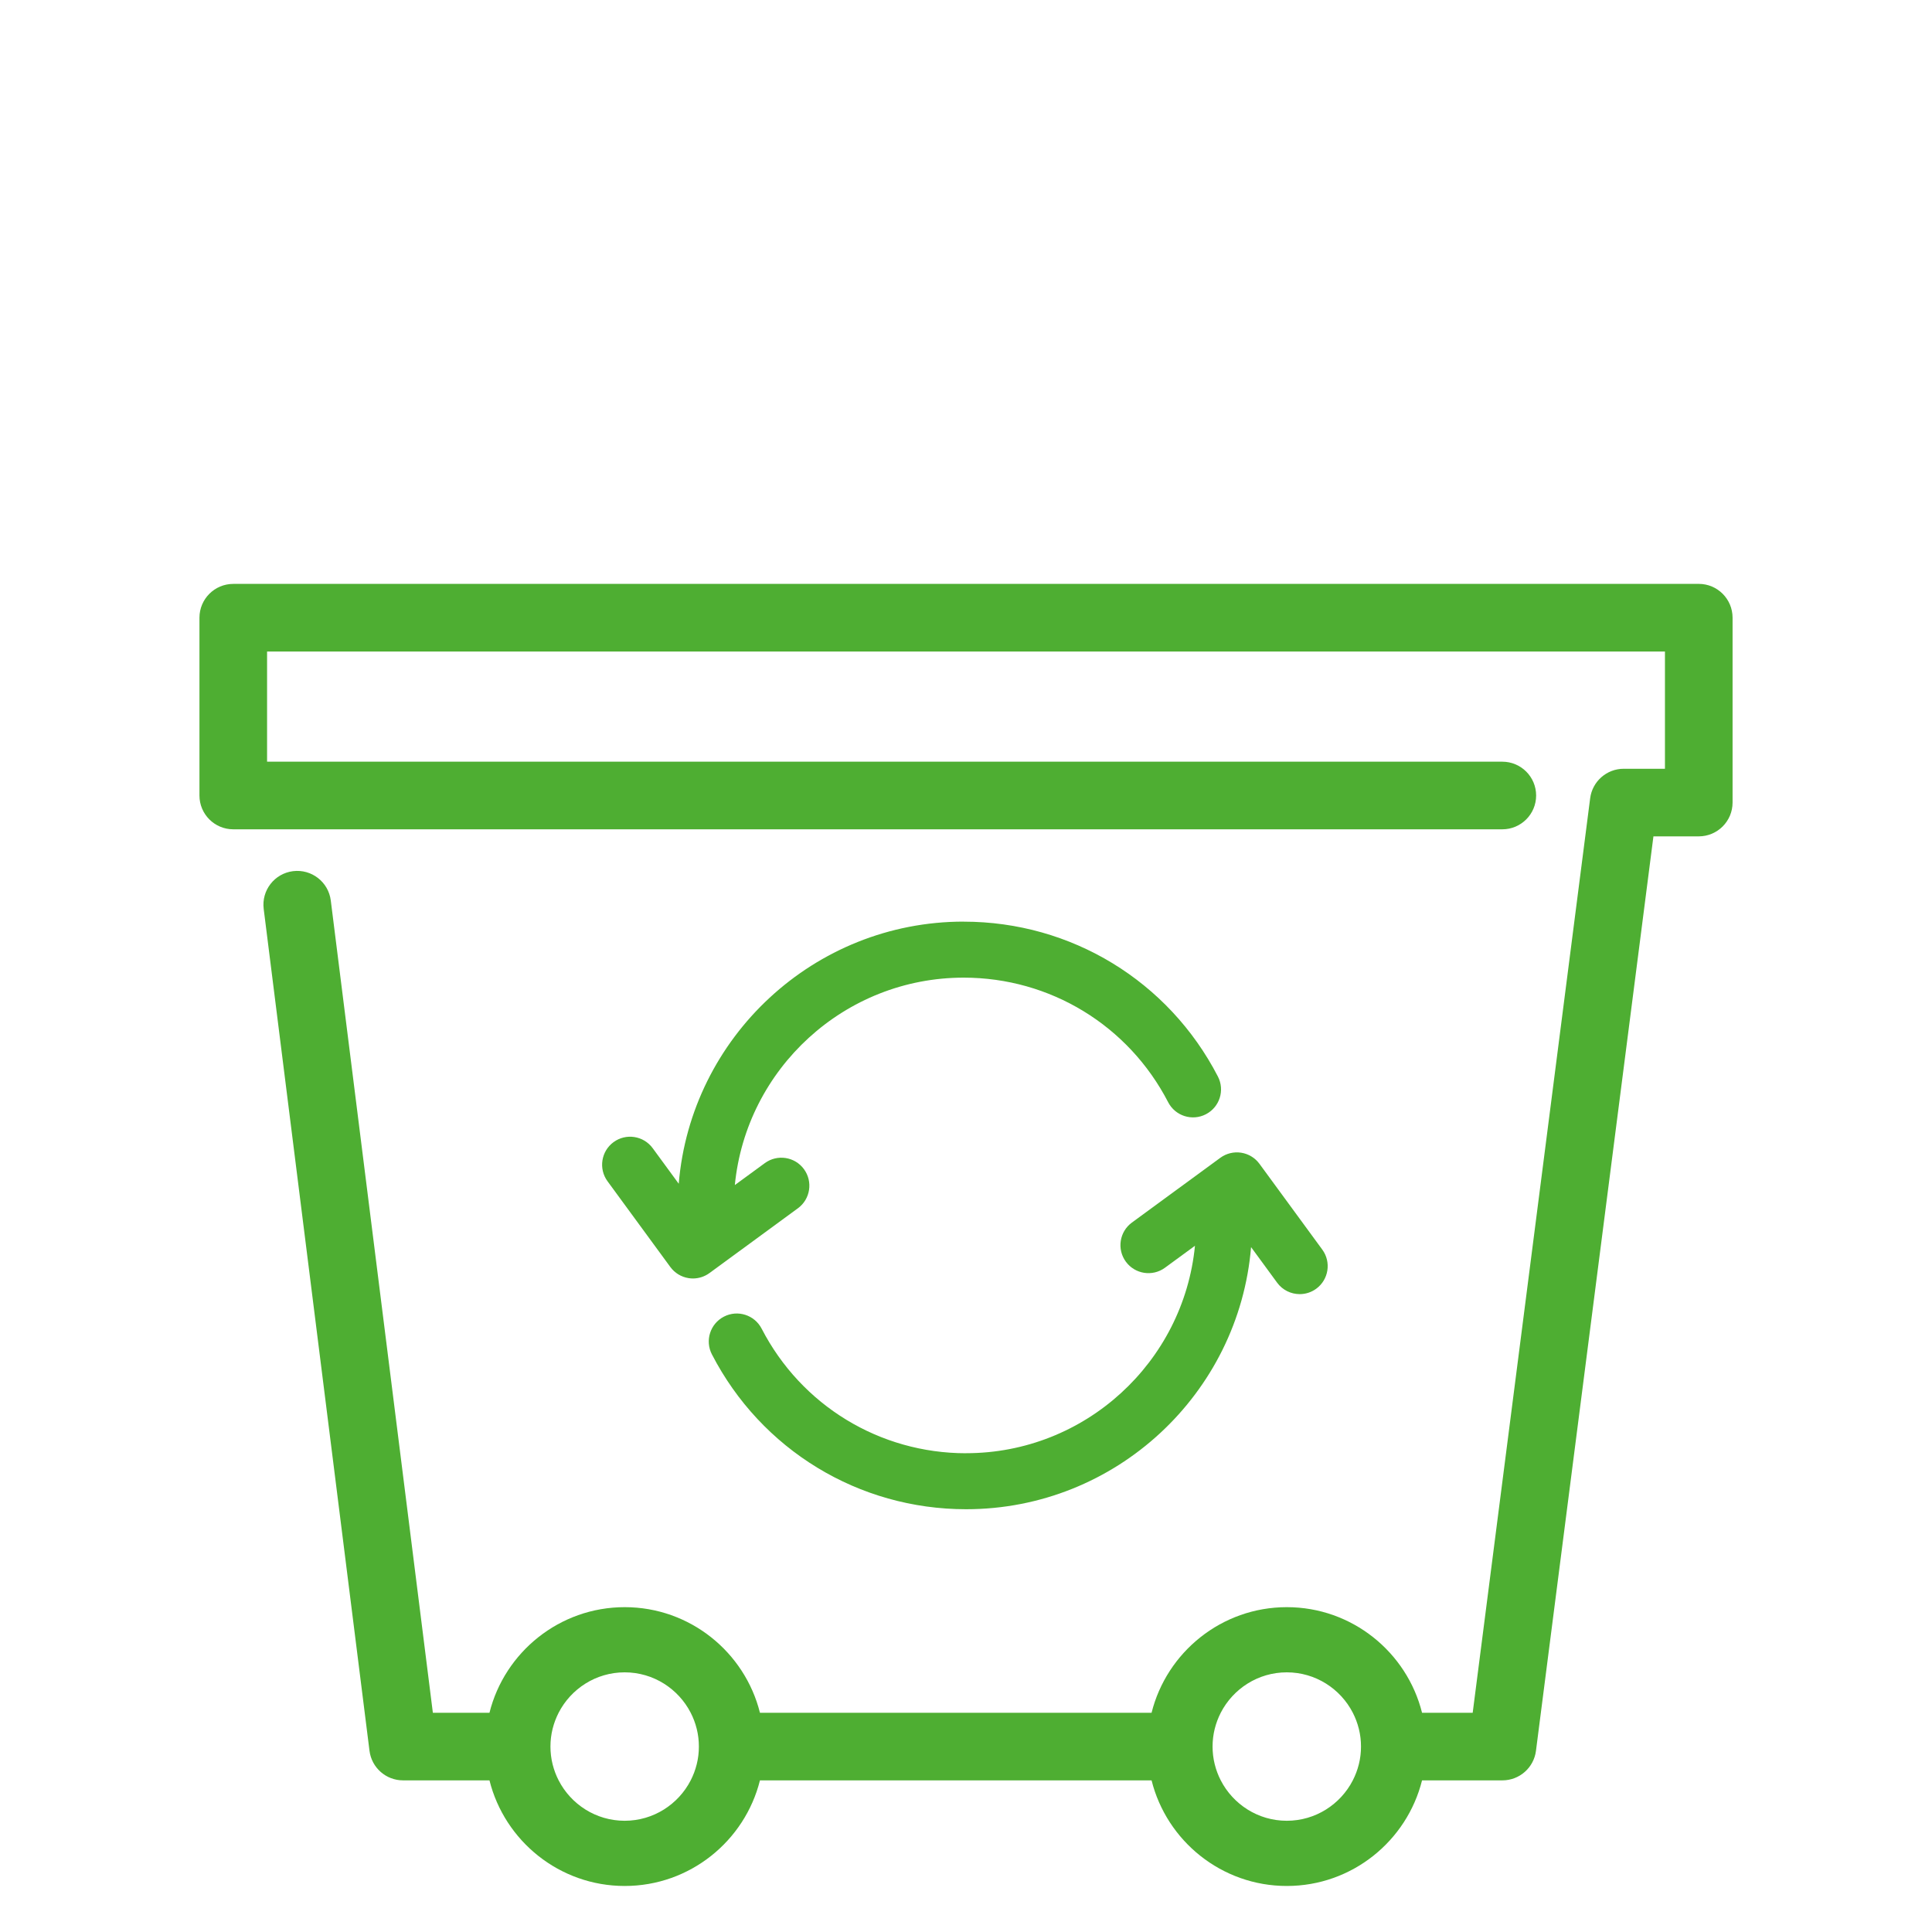
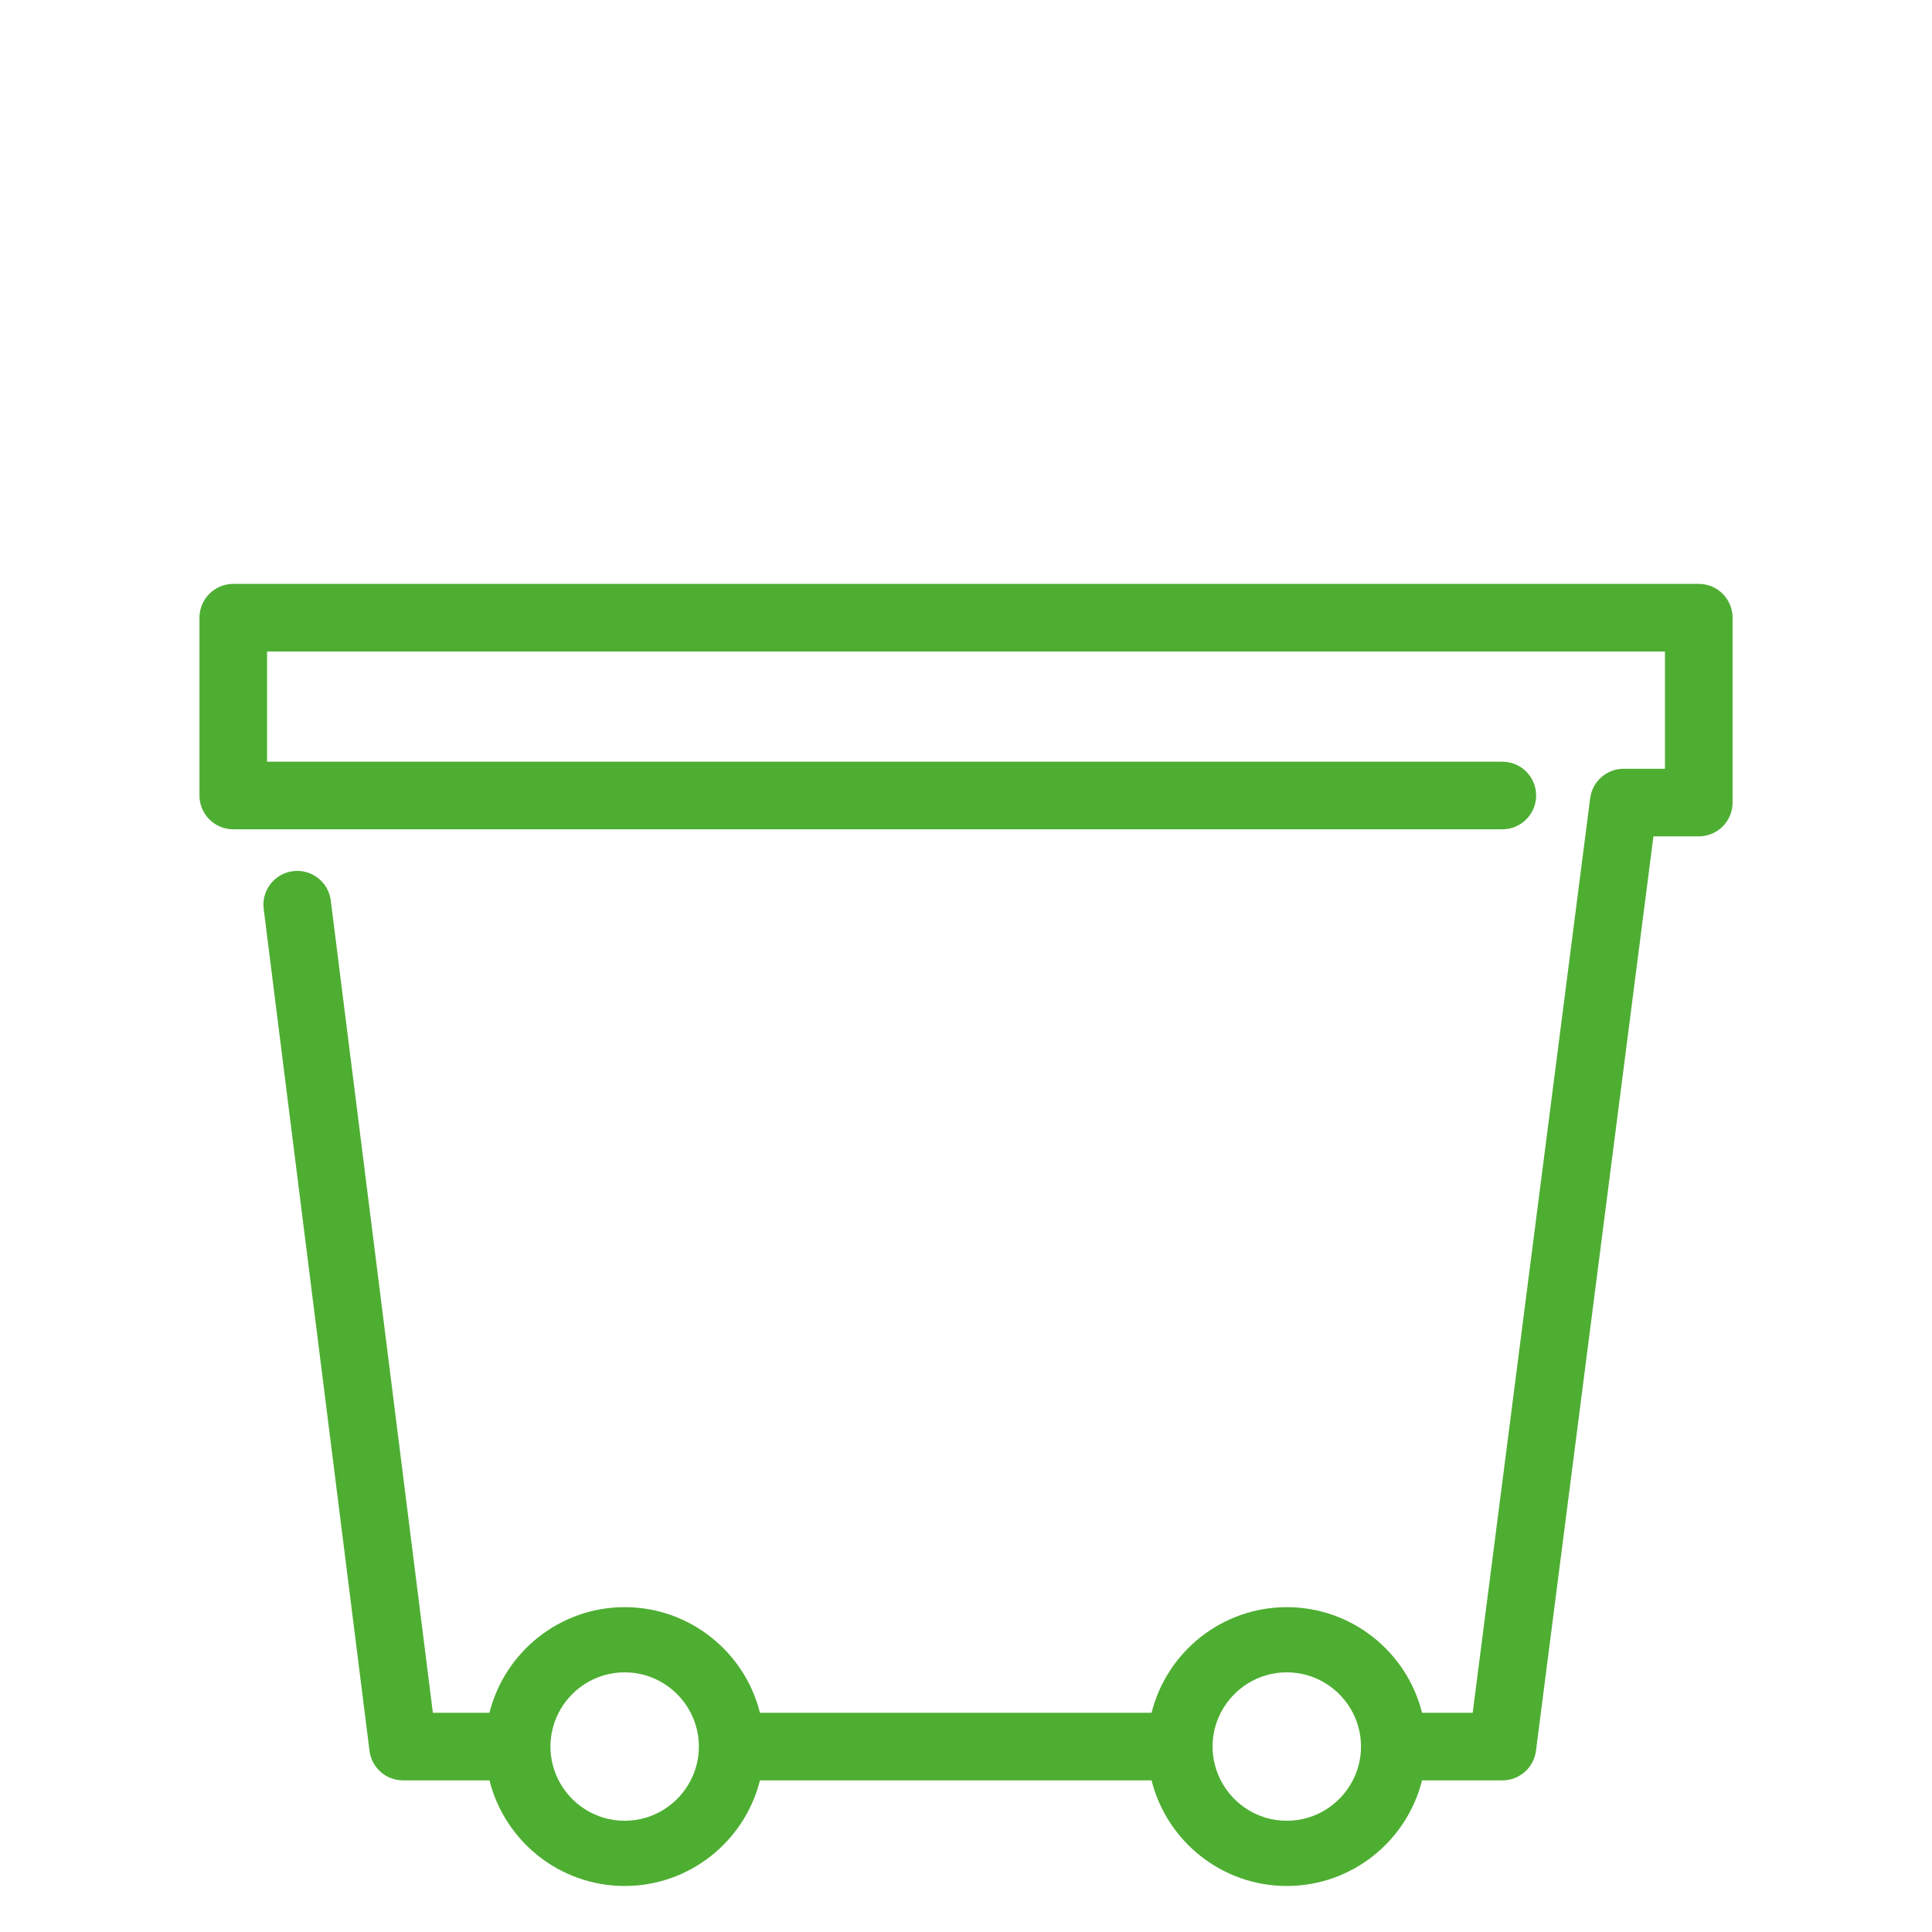
<svg xmlns="http://www.w3.org/2000/svg" id="Livello_1" data-name="Livello 1" viewBox="0 0 800 800">
  <defs>
    <style>
      .cls-1 {
        fill: #4eae32;
      }
    </style>
  </defs>
  <path class="cls-1" d="M703.41,241.78H96.59c-7.73,0-14,6.27-14,14v73.62c0,7.73,6.27,14,14,14h525.49c7.73,0,14-6.27,14-14s-6.27-14-14-14H110.59v-45.62h578.83v48.55h-17.08c-7.04,0-12.99,5.23-13.89,12.22l-48.64,378.67h-20.97c-6.27-25.09-29-43.73-56-43.73s-49.73,18.64-56,43.73h-162.16c-6.27-25.09-29-43.73-56-43.73s-49.73,18.64-56,43.73h-23.44l-42.27-336.34c-.96-7.67-7.96-13.11-15.64-12.15-7.67.96-13.11,7.96-12.14,15.64l43.81,348.59c.88,7,6.83,12.25,13.89,12.25h35.79c6.27,25.09,29,43.73,56,43.73s49.73-18.64,56-43.73h162.16c6.27,25.09,29,43.73,56,43.73s49.73-18.64,56-43.73h33.28c7.04,0,12.99-5.23,13.89-12.22l48.64-378.67h18.77c7.73,0,14-6.27,14-14v-76.55c0-7.73-6.27-14-14-14ZM289.34,724.96c0,.17-.03.34-.04.51-.03.42-.07.83-.11,1.24-.02.18-.04.36-.07.54-.06.42-.12.83-.19,1.24-.03.15-.05.3-.08.45-.09.48-.19.95-.31,1.42-.02.07-.03.15-.05.22-.58,2.32-1.42,4.54-2.49,6.63-5.1,9.92-15.44,16.73-27.34,16.73s-22.24-6.81-27.34-16.73c-1.07-2.08-1.91-4.3-2.49-6.63-.02-.07-.03-.15-.05-.22-.11-.47-.21-.95-.31-1.42-.03-.15-.05-.3-.08-.45-.07-.41-.13-.82-.19-1.24-.02-.18-.05-.36-.07-.54-.05-.41-.08-.83-.11-1.24-.01-.17-.03-.34-.04-.51-.03-.58-.05-1.16-.05-1.75s.02-1.17.05-1.75c0-.17.03-.34.04-.51.03-.42.07-.83.11-1.24.02-.18.04-.36.07-.54.06-.42.12-.83.19-1.24.03-.15.05-.3.08-.45.09-.48.19-.95.31-1.42.02-.07.03-.15.05-.22.58-2.32,1.42-4.54,2.49-6.63,5.1-9.92,15.44-16.73,27.34-16.73s22.24,6.81,27.34,16.73c1.07,2.08,1.91,4.3,2.49,6.63.02.07.03.15.05.22.11.47.21.95.31,1.42.03.15.05.3.08.45.07.41.13.82.19,1.24.02.18.05.36.07.54.05.41.08.83.11,1.24.01.17.03.34.04.51.03.58.05,1.16.05,1.75s-.02,1.17-.05,1.75ZM563.51,724.96c0,.17-.03.34-.04.51-.03.42-.07.83-.11,1.24-.02.18-.04.36-.07.54-.06.42-.12.83-.19,1.24-.03.15-.05.3-.08.45-.09.48-.19.95-.31,1.42-.02.07-.03.15-.05.22-.58,2.32-1.42,4.54-2.49,6.63-5.1,9.92-15.44,16.73-27.34,16.73s-22.24-6.81-27.34-16.73c-1.07-2.08-1.91-4.3-2.49-6.63-.02-.07-.03-.15-.05-.22-.11-.47-.21-.95-.31-1.42-.03-.15-.05-.3-.08-.45-.07-.41-.13-.82-.19-1.24-.02-.18-.05-.36-.07-.54-.05-.41-.08-.83-.11-1.24-.01-.17-.03-.34-.04-.51-.03-.58-.05-1.16-.05-1.75s.02-1.17.05-1.75c0-.17.03-.34.04-.51.03-.42.07-.83.11-1.24.02-.18.04-.36.07-.54.06-.42.12-.83.19-1.24.03-.15.05-.3.08-.45.09-.48.19-.95.31-1.42.02-.07.03-.15.05-.22.58-2.32,1.42-4.54,2.49-6.63,5.1-9.92,15.44-16.73,27.34-16.73s22.24,6.81,27.34,16.73c1.07,2.08,1.91,4.3,2.49,6.63.02.07.03.15.05.22.11.47.21.95.31,1.42.03.15.05.3.08.45.07.41.13.82.19,1.24.02.18.05.36.07.54.05.41.08.83.11,1.24.01.17.03.34.04.51.03.58.05,1.16.05,1.75s-.02,1.17-.05,1.75Z" />
-   <path class="cls-1" d="M399.05,381.62c-61.97,0-112.96,47.85-118,108.54l-10.79-14.73c-3.78-5.16-11.04-6.28-16.2-2.5-5.16,3.78-6.28,11.04-2.5,16.2l26.01,35.51c1.82,2.48,4.54,4.14,7.58,4.61.59.09,1.18.14,1.77.14,2.45,0,4.85-.78,6.85-2.24l36.63-26.83c5.16-3.78,6.28-11.04,2.5-16.2-3.78-5.16-11.04-6.28-16.2-2.5l-12.42,9.09c4.71-48.14,45.41-85.89,94.76-85.89,35.78,0,68.23,19.77,84.67,51.59,2.94,5.69,9.93,7.92,15.62,4.98,5.69-2.94,7.92-9.93,4.98-15.62-20.44-39.56-60.77-64.13-105.26-64.13Z" />
-   <path class="cls-1" d="M400.05,601.76c-35.78,0-68.23-19.77-84.67-51.59-2.94-5.69-9.93-7.92-15.62-4.98-5.69,2.94-7.92,9.93-4.98,15.62,20.44,39.56,60.77,64.13,105.26,64.13,61.97,0,112.96-47.85,118-108.54l10.79,14.73c2.27,3.1,5.79,4.74,9.36,4.74,2.38,0,4.78-.73,6.84-2.24,5.16-3.78,6.28-11.04,2.5-16.2l-26.01-35.51c-1.82-2.48-4.54-4.14-7.58-4.61-3.04-.47-6.14.29-8.62,2.1l-36.63,26.83c-5.16,3.78-6.28,11.04-2.5,16.2,3.78,5.16,11.04,6.29,16.2,2.5l12.42-9.09c-4.71,48.14-45.41,85.89-94.76,85.89Z" />
</svg>